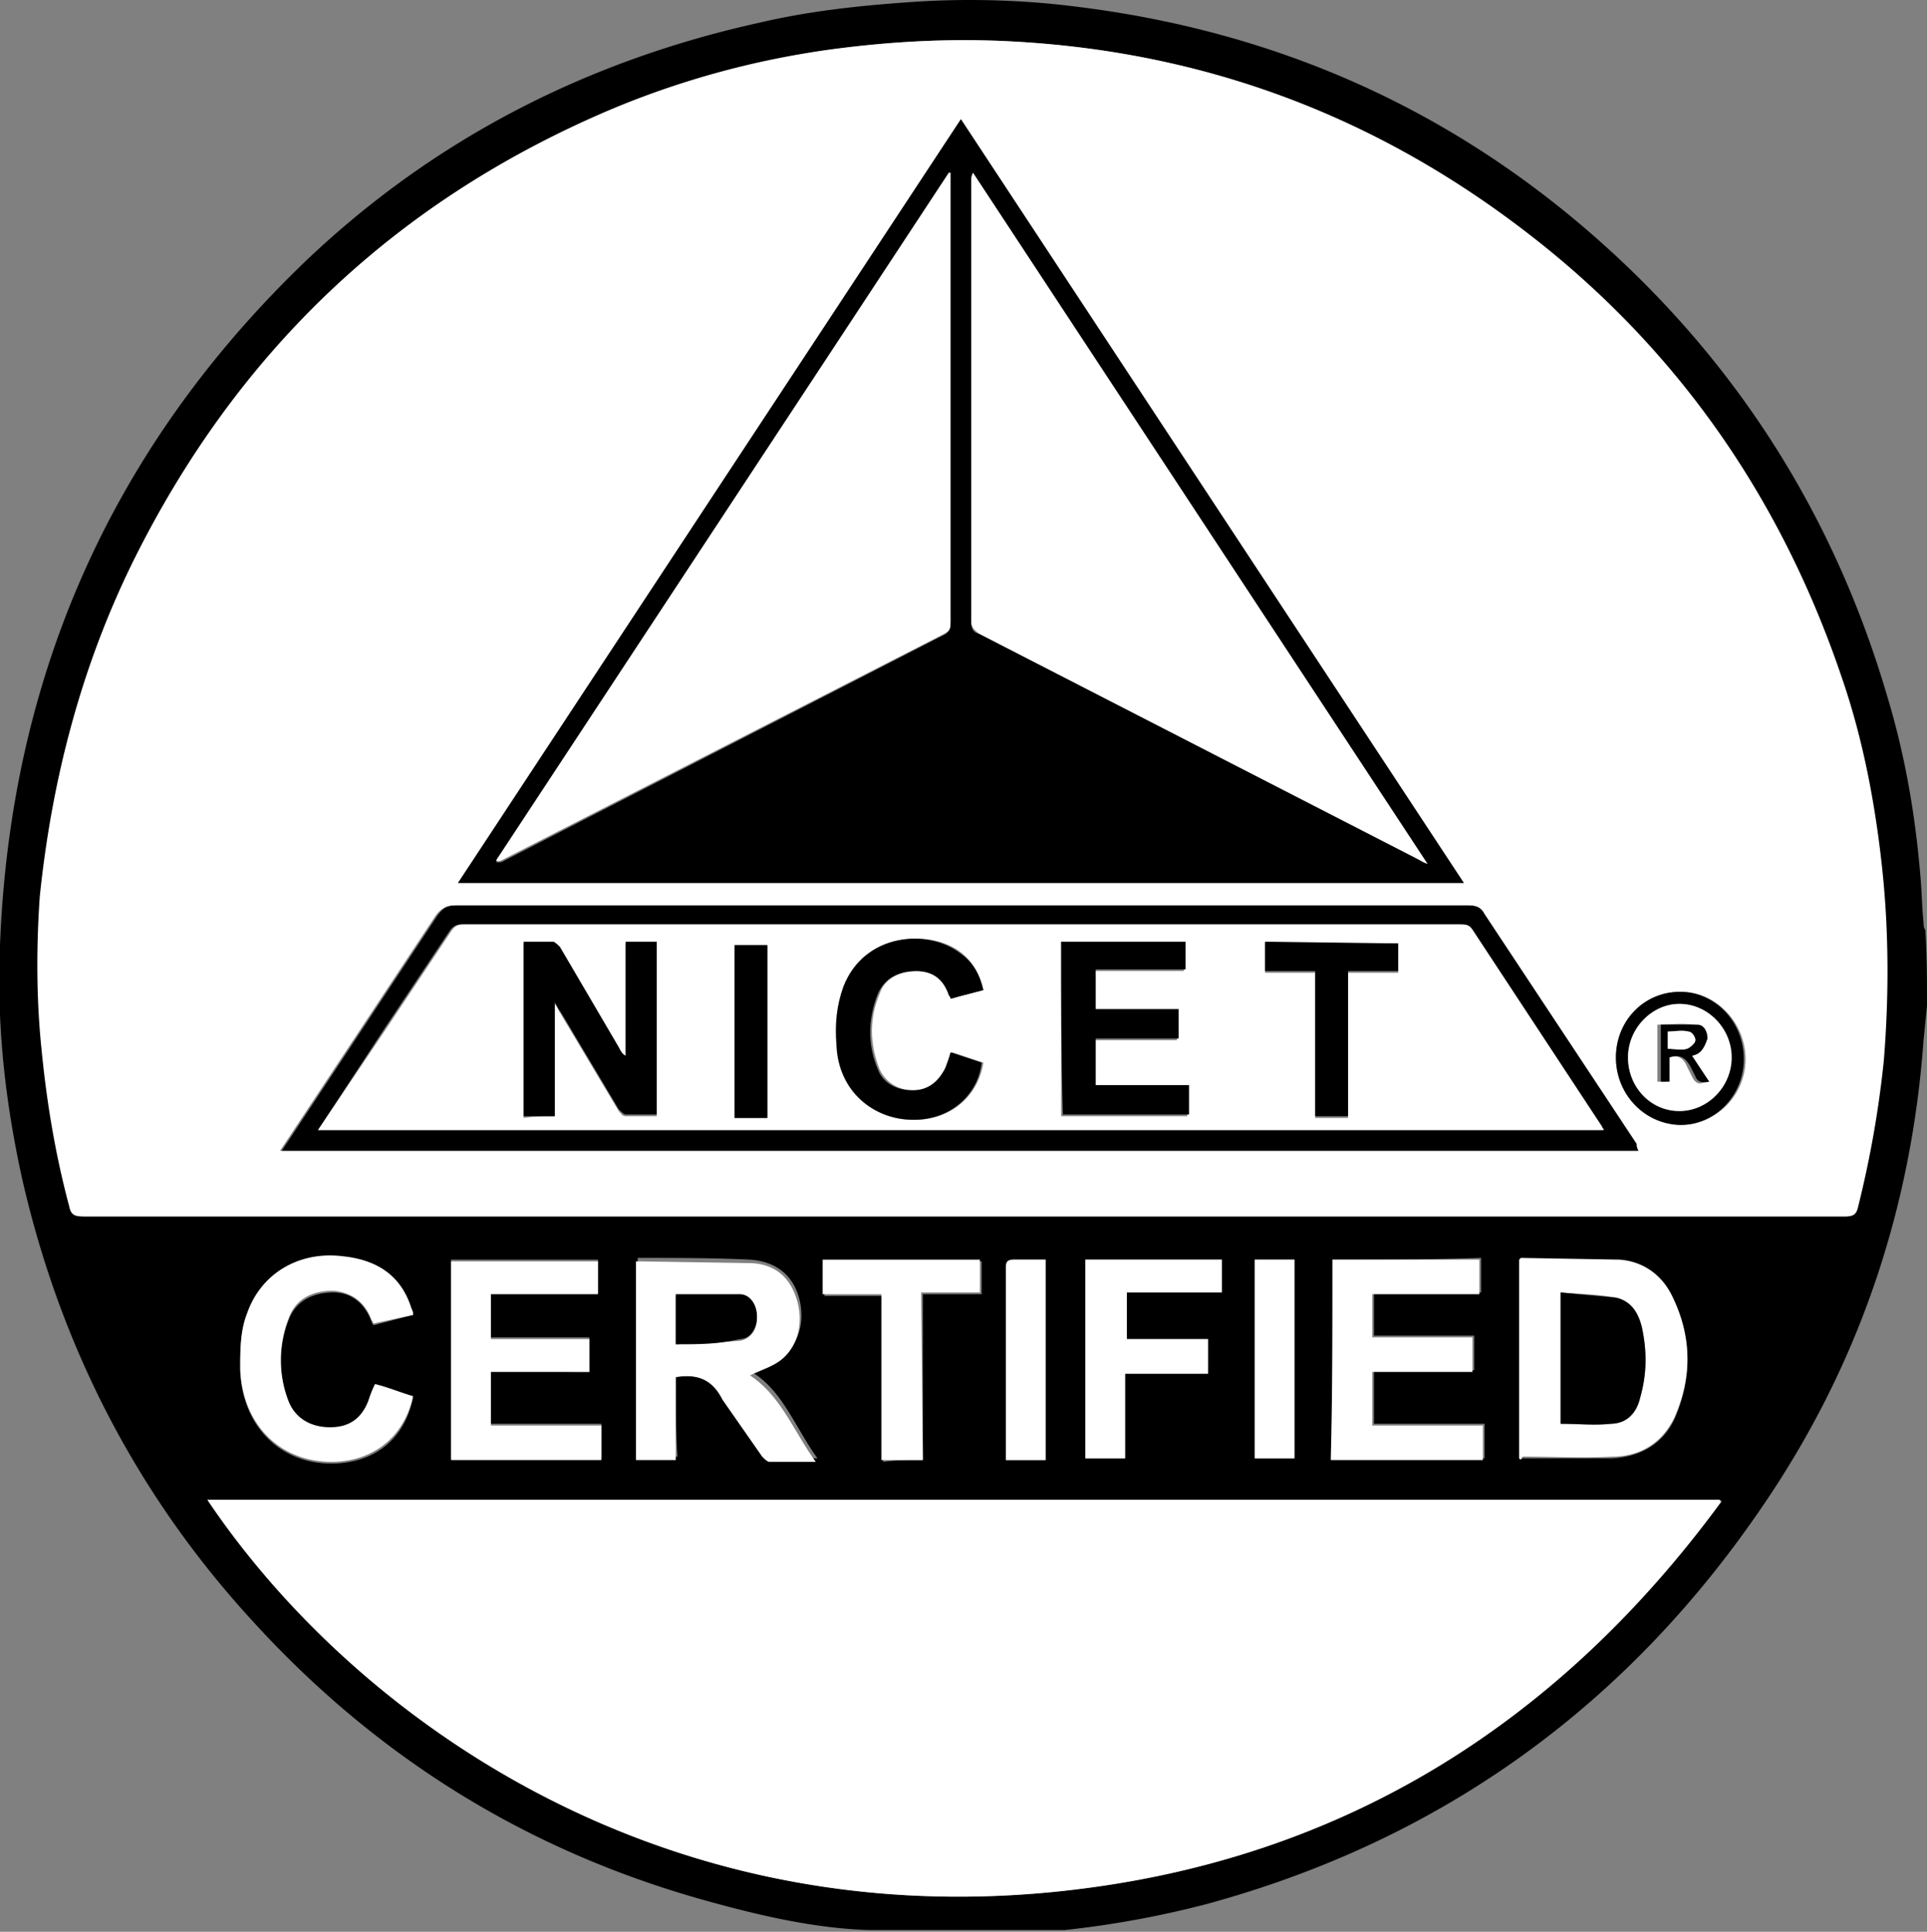
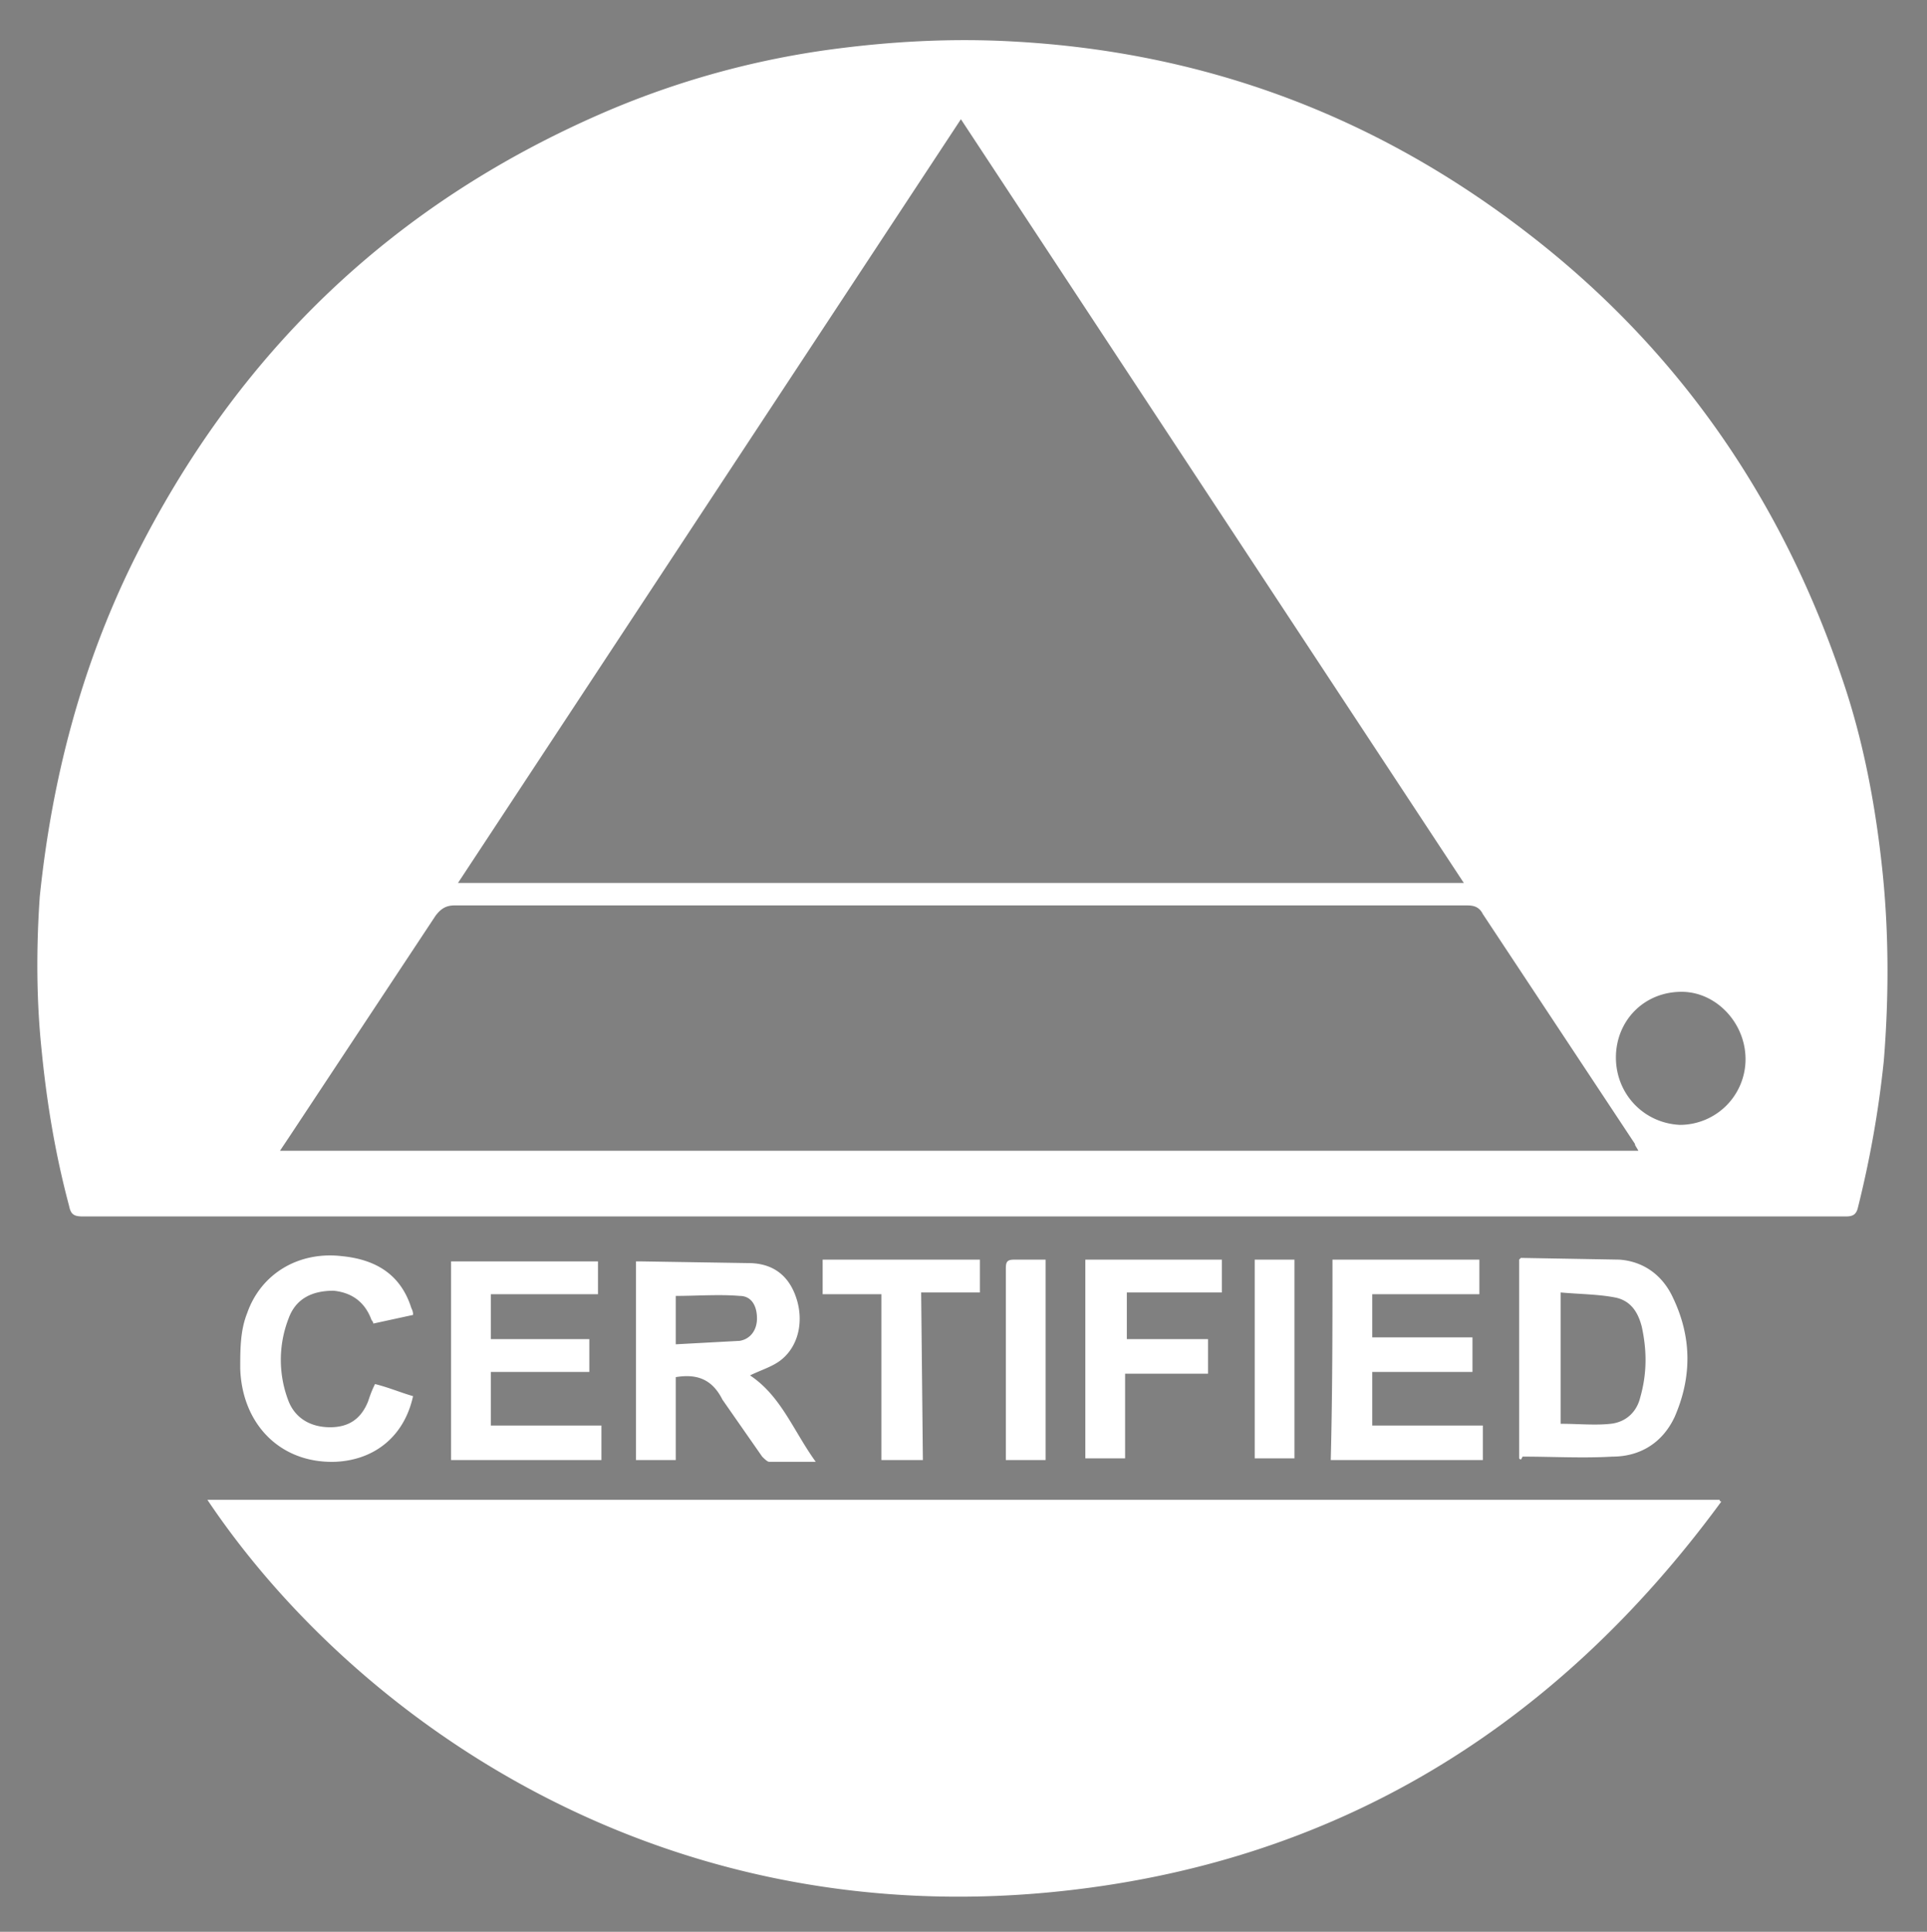
<svg xmlns="http://www.w3.org/2000/svg" viewBox="0 0 111.5 111.8">
  <rect x="0" y="0" width="111.5" height="111.8" fill="#808080" stroke="none" />
-   <path d="M111.5 58.2l-.2 2c-.7 9.7-3.7 18.7-9.2 26.8-7.9 11.7-18.7 19.5-32.3 23.2a56.37 56.37 0 0 1-8.2 1.5h-.5-10.8c-3.3-.1-6.6-.9-9.8-1.8-10.2-2.9-18.8-8.3-25.9-16.1C7.9 86.5 3.5 77.9 1.3 68.3c-1-4.5-1.5-9-1.3-13.6C.6 39.1 6.5 25.8 17.8 15 25.2 8 34 3.5 44 1.3c3-.7 6-1 9-1.2 3.1-.2 6.3-.1 9.4.3 12 1.5 22.4 6.3 31.2 14.5 7.5 7 12.7 15.5 15.6 25.4 1 3.3 1.6 6.7 1.9 10.2.1 1 .1 1.9.2 2.9 0 .1 0 .3.1.4.1 1.5.1 2.9.1 4.4zM55.7 70.4h51c.4 0 .5-.1.7-.5.7-2.8 1.3-5.7 1.5-8.5.4-3.7.3-7.5-.1-11.2s-1.2-7.4-2.3-10.9C103 28.9 97 20.2 88.3 13.5 79.6 6.7 69.6 3 58.6 2.4c-3.6-.2-7.2 0-10.8.5-4.4.7-8.6 1.8-12.6 3.5-12.4 5.3-21.5 14-27.5 26.1-3 6.1-4.7 12.6-5.2 19.4-.2 2.9-.2 5.9.1 8.8.3 3.1.8 6.1 1.6 9.1.1.5.3.6.8.6h50.7zM12 86.8c8.2 12.1 25.4 25 48.9 22.7 16.3-1.6 29.1-9.5 38.7-22.6 0 0 0-.1-.1-.1H12zm27.1-7.1c1.2-.2 2.1.1 2.8 1.1.7 1.1 1.5 2.2 2.3 3.3.1.1.2.3.4.3h2.7c-1.3-1.8-2-3.9-3.8-5 .6-.3 1.3-.5 1.8-.9 1-.8 1.3-2.2.9-3.5s-1.4-2-2.8-2.1c-2.1-.1-4.2-.1-6.3-.1h-.2v11.5h2.3c-.1-1.4-.1-3-.1-4.6zm48.8 4.7h.2 5.2c1.6-.1 2.9-.8 3.6-2.3 1-2.3 1-4.6-.1-6.9-.6-1.3-1.7-2.1-3.1-2.2-1.9-.1-3.8-.1-5.7-.1l-.1.1v11.4zM77.1 72.9v11.5h8.8v-2h-6.4v-3.1h5.8v-2h-5.8v-2.5h6.2v-2c-2.9.1-5.7.1-8.6.1zm-43 6.5v-2h-5.7v-2.6h6.2v-1.9h-8.5v11.5h8.7v-2h-6.4v-3.1h2.8c1 .1 1.9.1 2.9.1zm-10.2-3.3c0-.1 0-.2-.1-.3-.6-1.9-2.1-2.8-4-3-2.5-.2-4.6 1.1-5.5 3.3-.4 1-.4 2.1-.4 3.2.1 3.2 2.3 5.5 5.5 5.4 2.3-.1 4-1.4 4.5-3.8-.7-.2-1.5-.5-2.2-.7-.1.3-.2.7-.4 1-.4 1-1.2 1.5-2.2 1.5-1.1 0-2-.5-2.4-1.5a6.62 6.62 0 0 1 0-4.8c.4-1.1 1.4-1.6 2.6-1.6 1 0 1.8.6 2.2 1.7 0 .1.1.1.1.2l2.3-.6zm46.8-3.2h-7.9v11.5h2.3v-4.9h4.8v-2h-4.7v-2.7h5.5v-1.9zM53.4 84.5v-9.6h3.4V73h-9.1v2h3.4v9.6c.7-.1 1.5-.1 2.3-.1zm21.5-11.6h-2.3v11.5h2.3V72.9zM60.5 84.5V72.9h-1.8c-.4 0-.5.1-.5.5V84v.5h2.3z" />
  <path d="M55.7 70.4H4.8c-.5 0-.7-.1-.8-.6-.8-3-1.3-6-1.6-9.1-.3-2.9-.3-5.9-.1-8.8.7-6.8 2.4-13.3 5.4-19.4 6-12.1 15.1-20.8 27.5-26.1a50.21 50.21 0 0 1 12.6-3.5c3.6-.5 7.2-.7 10.8-.5 11.1.6 21 4.3 29.8 11.1 8.7 6.7 14.7 15.4 18.2 25.8 1.2 3.5 1.9 7.2 2.3 10.9s.4 7.5.1 11.2c-.3 2.9-.8 5.7-1.5 8.5-.1.4-.3.5-.7.5H55.7zm29-19.3L55.6 6.9 26.5 51.1h58.2zm10.1 15.5c-.1-.2-.2-.3-.2-.4l-8.8-13.3c-.2-.4-.5-.5-.9-.5H26.3c-.5 0-.8.2-1.1.6l-8.4 12.7-.6.9h78.6zm-1.3-5.4c0 2.1 1.6 3.8 3.7 3.9a3.8 3.8 0 0 0 3.8-3.8c0-2.1-1.7-3.9-3.7-3.9-2.2 0-3.8 1.7-3.8 3.8zM12 86.8h87.5s0 .1.1.1c-9.6 13.1-22.4 21-38.7 22.6-23.5 2.3-40.8-10.6-48.9-22.7zm27.1-7.1v4.8h-2.3V73h.2l6.3.1c1.5 0 2.4.8 2.8 2.1s.1 2.7-.9 3.5c-.5.4-1.2.6-1.8.9 1.8 1.2 2.5 3.2 3.8 5h-2.7c-.1 0-.3-.2-.4-.3L41.8 81c-.6-1.2-1.5-1.5-2.7-1.3zm0-1.9l3.7-.2c.6-.1 1-.6 1-1.3s-.3-1.3-1-1.3c-1.2-.1-2.5 0-3.7 0v2.8zm48.8 6.6V72.9l.1-.1 5.7.1c1.4.1 2.5.9 3.1 2.2 1.1 2.3 1.1 4.6.1 6.9-.7 1.5-2 2.3-3.6 2.3-1.7.1-3.5 0-5.2 0-.1.2-.1.2-.2.1zm2.4-2c1 0 2 .1 2.9 0s1.5-.7 1.7-1.5c.4-1.4.4-2.7.1-4.1-.2-.8-.6-1.5-1.5-1.7-1-.2-2.1-.2-3.2-.3v7.6zm-13.2-9.5h8.5v2h-6.2v2.5h5.8v2h-5.8v3.1h6.4v2H77c.1-3.9.1-7.7.1-11.6zm-43 6.5h-2.9-2.8v3.1h6.4v2h-8.7V73h8.5v1.9h-6.2v2.6h5.7v1.9zm-10.2-3.3l-2.3.5c0-.1-.1-.2-.1-.2-.4-1.1-1.2-1.6-2.2-1.7-1.3 0-2.2.5-2.6 1.6a6.62 6.62 0 0 0 0 4.8c.4 1 1.3 1.5 2.4 1.5s1.8-.5 2.2-1.5c.1-.3.2-.6.4-1 .8.2 1.5.5 2.2.7-.5 2.3-2.2 3.7-4.5 3.8-3.2.1-5.4-2.2-5.5-5.4 0-1.1 0-2.2.4-3.2.8-2.3 3-3.6 5.5-3.3 2 .2 3.4 1.1 4 3 .1.2.1.3.1.4zm46.8-3.2v1.9h-5.5v2.7h4.7v2h-4.8v4.9h-2.3V72.9h7.9zM53.4 84.5H51v-9.6h-3.4v-2h9.1v1.9h-3.4l.1 9.7zm21.5-11.6v11.5h-2.3V72.9h2.3zM60.5 84.5h-2.3V84 73.4c0-.4.1-.5.5-.5h1.8v11.6z" fill="#fff" />
-   <path d="M84.7 51.1H26.5L55.6 6.9l29.1 44.2zM55 10h-.1L28.7 49.9h.3l25.7-13.2c.3-.2.3-.4.3-.7V10.5 10zm1.3 0s-.1 0 0 0c-.1.2-.1.3-.1.5V36c0 .4.1.6.5.7l25.3 13c.2.1.3.1.6.3L56.3 10zm38.5 56.6H16.3l.6-.9L25.3 53c.3-.4.5-.6 1.1-.6H85c.4 0 .7.1.9.5l8.8 13.3c0 .1 0 .2.1.4zm-76.4-1.2h74.3c-.1-.1-.1-.2-.1-.2l-7.5-11.4c-.2-.3-.4-.3-.7-.3H26.7c-.3 0-.5.1-.7.4l-3.8 5.7-3.8 5.8zm75.1-4.2c0-2.1 1.6-3.8 3.7-3.8 2 0 3.7 1.7 3.7 3.9 0 2.1-1.7 3.9-3.8 3.8-2-.1-3.6-1.8-3.6-3.9zm.7 0c0 1.7 1.3 3.1 2.9 3.1s3-1.4 3-3.1-1.3-3.1-3-3.1c-1.5 0-2.9 1.4-2.9 3.1zM39.1 77.8v-2.9h3.7c.6 0 1 .6 1 1.3s-.4 1.3-1 1.3c-1.2.3-2.4.3-3.7.3zm51.2 4.6v-7.6l3.2.3c.9.2 1.3.9 1.5 1.7.3 1.4.3 2.7-.1 4.1-.2.9-.8 1.5-1.7 1.5-.9.1-1.9 0-2.9 0z" />
-   <path d="M55 10v.5V36c0 .3 0 .5-.4.7L29 49.8c-.1 0-.1.1-.3 0L54.9 10h.1zm1.3 0l26.3 40c-.3-.1-.4-.2-.6-.3l-25.3-13c-.3-.2-.5-.4-.5-.7V10.5c0-.2 0-.3.1-.5-.1 0 0 0 0 0zM18.4 65.4l3.9-5.8 3.8-5.7c.2-.3.4-.4.7-.4h57.7c.3 0 .5 0 .7.3l7.5 11.4c0 .1.1.1.1.2H18.4zm13.7-.8v-6.5c.2.2.2.4.3.5l3.4 5.7c.1.1.2.3.4.3H38v-10h-1.8v6.6c-.2-.2-.3-.3-.4-.5l-3.4-5.8c-.1-.1-.2-.3-.4-.3h-1.7v10.1c.6-.1 1.2-.1 1.8-.1zm29.3-10.1v10.1h7.3v-1.7h-5.4v-2.7h4.8v-1.7h-4.8v-2.3h5.2v-1.6h-.3l-6.8-.1zm-4.5 2.8c-.2-.9-.6-1.6-1.2-2.1-1.8-1.5-5.6-1.2-6.8 1.9-.4 1.1-.5 2.2-.4 3.4.1 2.6 2.1 4.5 4.7 4.3 1.9-.1 3.4-1.4 3.7-3.3l-1.8-.6-.3.9c-.4.8-1 1.3-1.9 1.3s-1.6-.4-2-1.2c-.6-1.5-.6-3 0-4.4.3-.9 1.2-1.3 2.2-1.3s1.6.6 1.9 1.4c0 .1.1.1.1.2.5-.2 1.1-.3 1.8-.5zm24-2.7h-7.7v1.7h2.9v8.4H78v-8.4h2.9v-1.7zM44.4 64.7v-10h-1.9v10h1.9zm49.8-3.5c0-1.7 1.4-3.1 3-3.1s3 1.4 3 3.1-1.4 3.1-3 3.1c-1.7 0-3-1.4-3-3.1zm3.7-.1c.5-.1.7-.5.7-1 0-.4-.2-.8-.6-.8-.7-.1-1.4 0-2.1 0v3.3h.5v-1.4c.6-.2 1 0 1.2.5l.3.6c.2.4.4.5.8.3-.1-.4-.4-.9-.8-1.5z" fill="#fff" />
-   <path d="M32.1 64.6h-1.8V54.5H32c.1 0 .3.2.4.3l3.4 5.8c.1.2.2.4.4.5v-6.6H38v10h-1.8c-.1 0-.3-.2-.4-.3l-3.4-5.7c-.1-.1-.2-.3-.3-.5v6.6zm29.3-10.1h6.9.3v1.6h-5.2v2.3h4.8v1.7h-4.8v2.7h5.4v1.7h-7.3c-.1-3.3-.1-6.6-.1-10zm-4.5 2.8l-1.9.5c0-.1-.1-.2-.1-.2-.3-.9-.9-1.4-1.9-1.4s-1.8.4-2.2 1.3c-.6 1.5-.6 3 0 4.4.3.8 1.1 1.2 2 1.2s1.5-.5 1.9-1.3c.1-.3.2-.5.3-.9l1.8.6c-.2 1.8-1.7 3.2-3.7 3.3-2.6.1-4.6-1.7-4.7-4.3-.1-1.2 0-2.3.4-3.4 1.2-3.1 4.9-3.4 6.8-1.9.7.5 1.1 1.2 1.3 2.1zm24-2.7v1.6H78v8.4h-1.9v-8.4h-2.9v-1.7l7.7.1zM44.4 64.7h-1.9v-10h1.9v10zm53.5-3.6l1 1.5c-.4.1-.7 0-.8-.3l-.3-.6c-.3-.5-.6-.7-1.2-.5v1.4h-.5v-3.3h2.1c.4 0 .6.4.6.8-.2.6-.4.9-.9 1zm-1.4-.4c.4 0 .8.1 1.1 0 .2 0 .4-.3.5-.5 0-.2-.2-.4-.4-.5-.4-.1-.8 0-1.2 0v1z" />
-   <path d="M96.5 60.7v-1c.4 0 .8-.1 1.2 0 .2 0 .4.3.4.5s-.3.4-.5.5c-.3.1-.7 0-1.1 0z" fill="#fff" />
</svg>